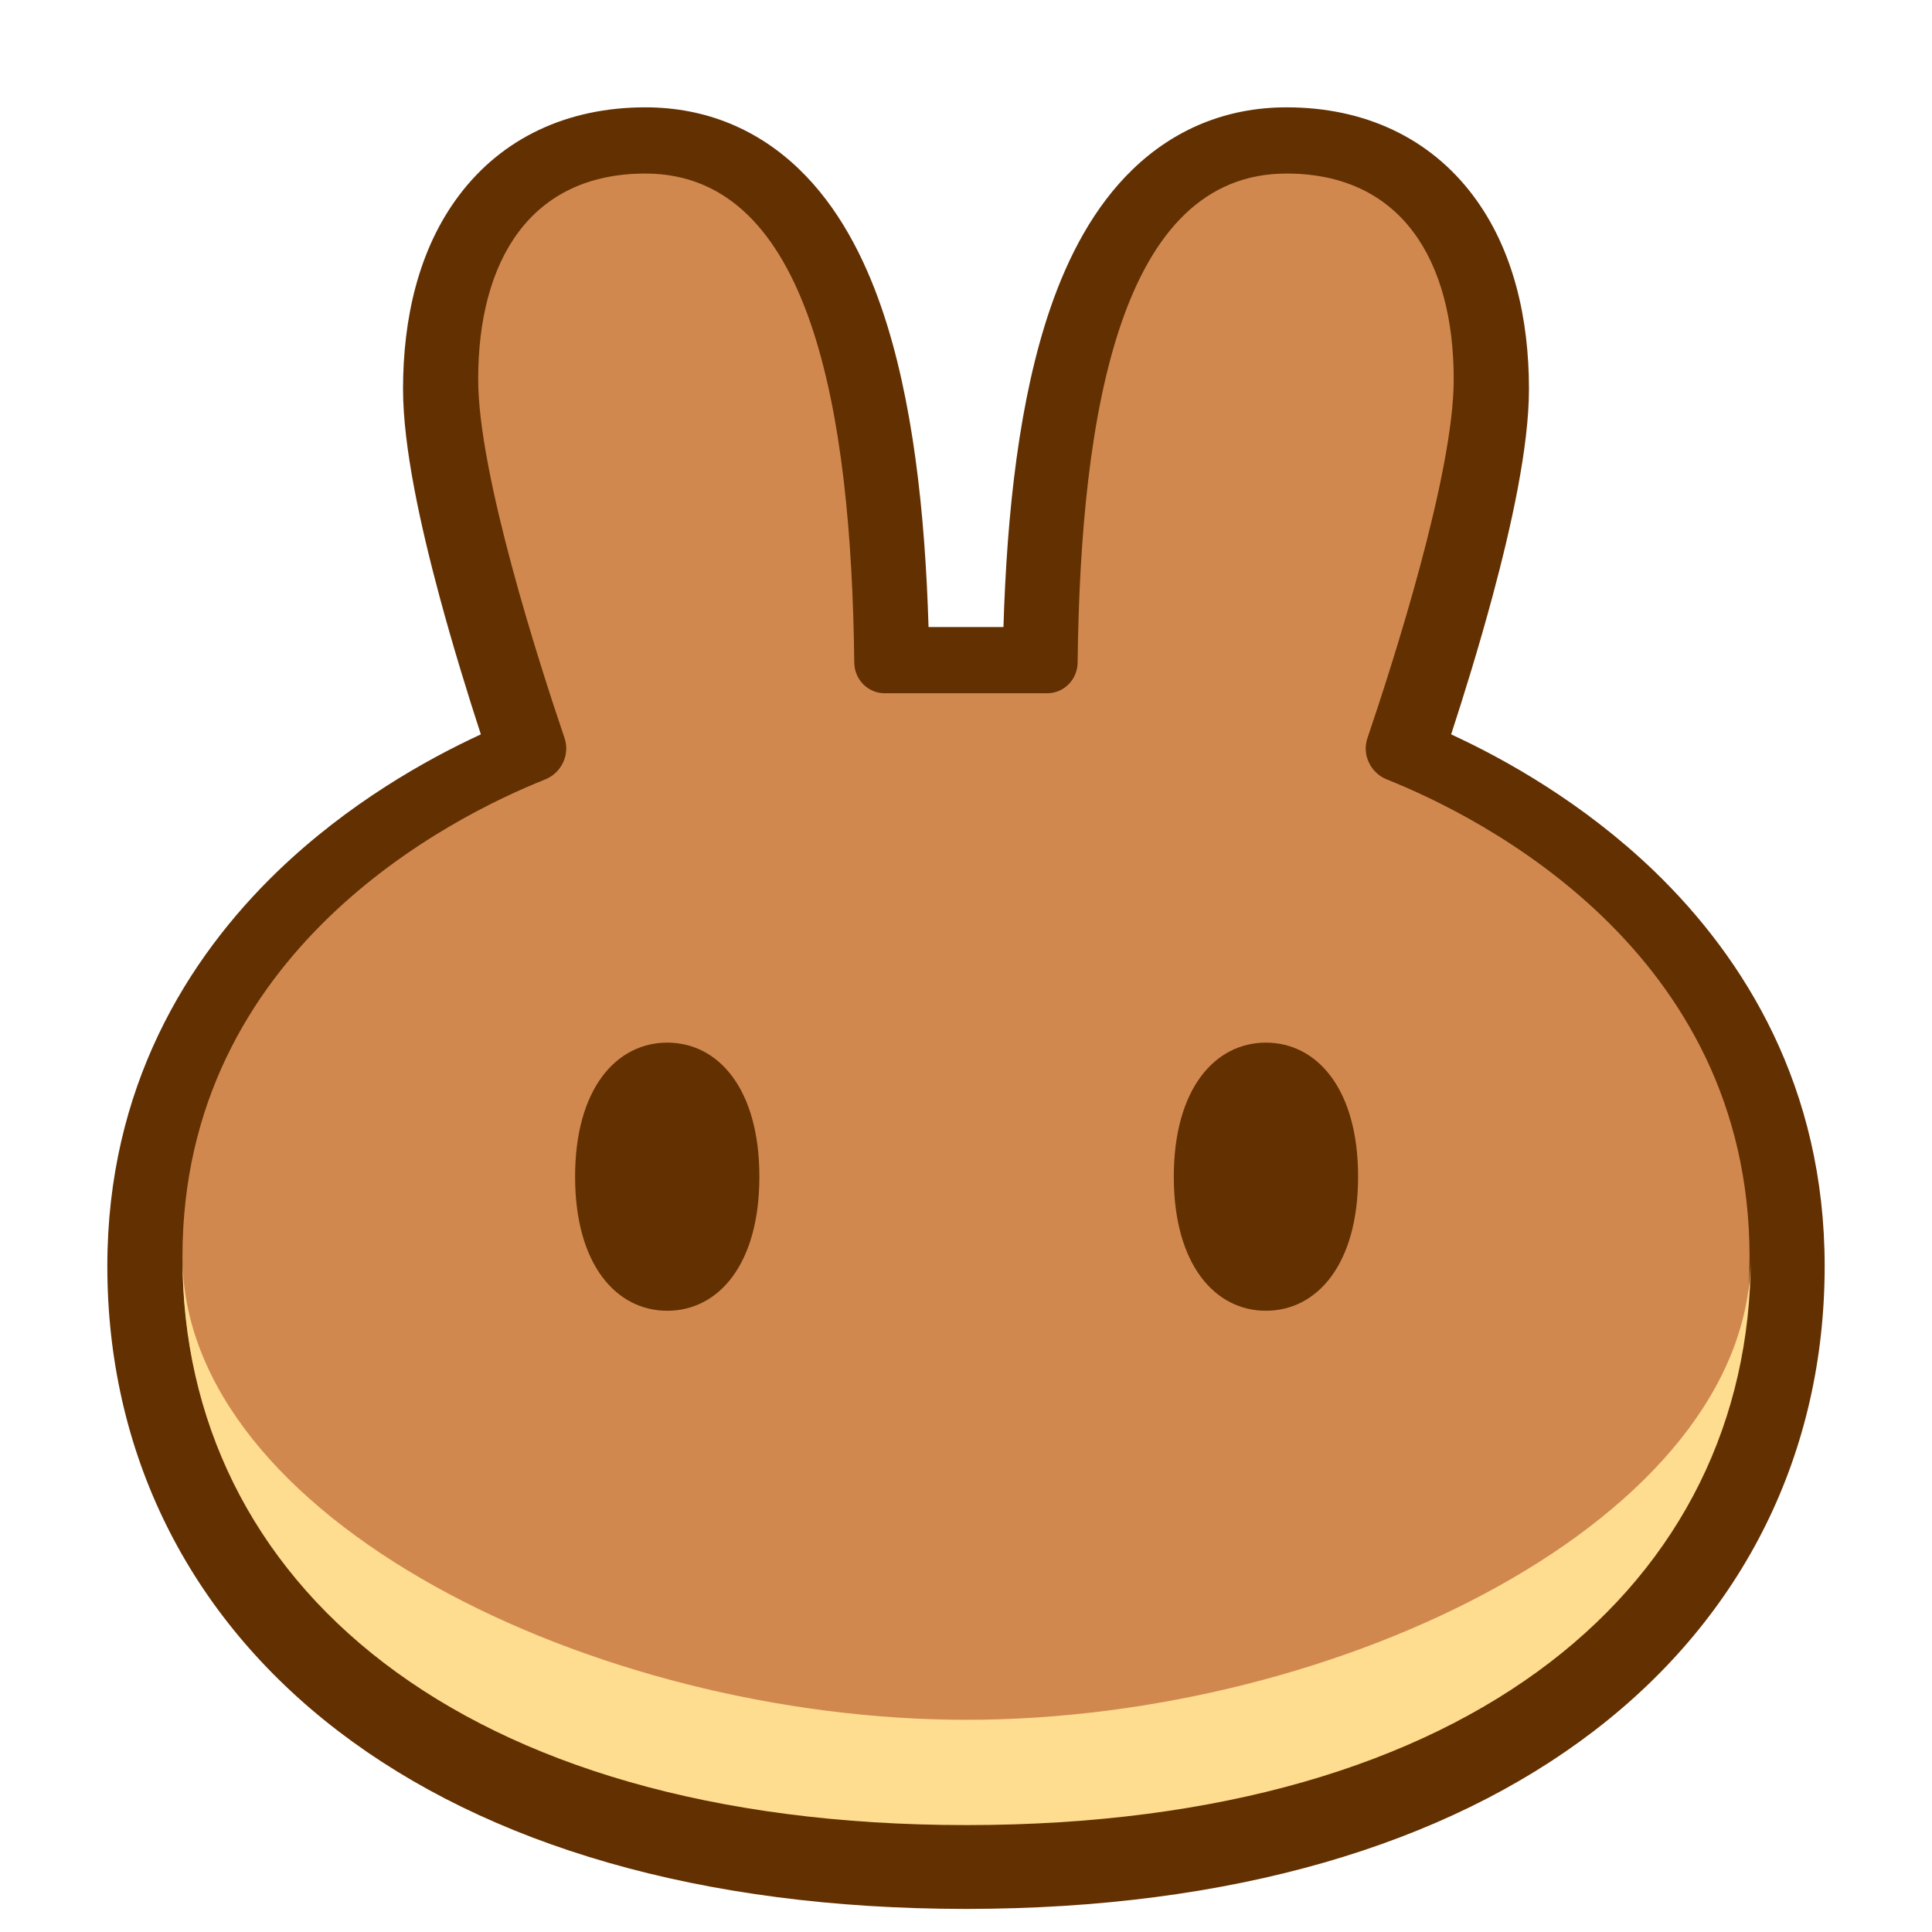
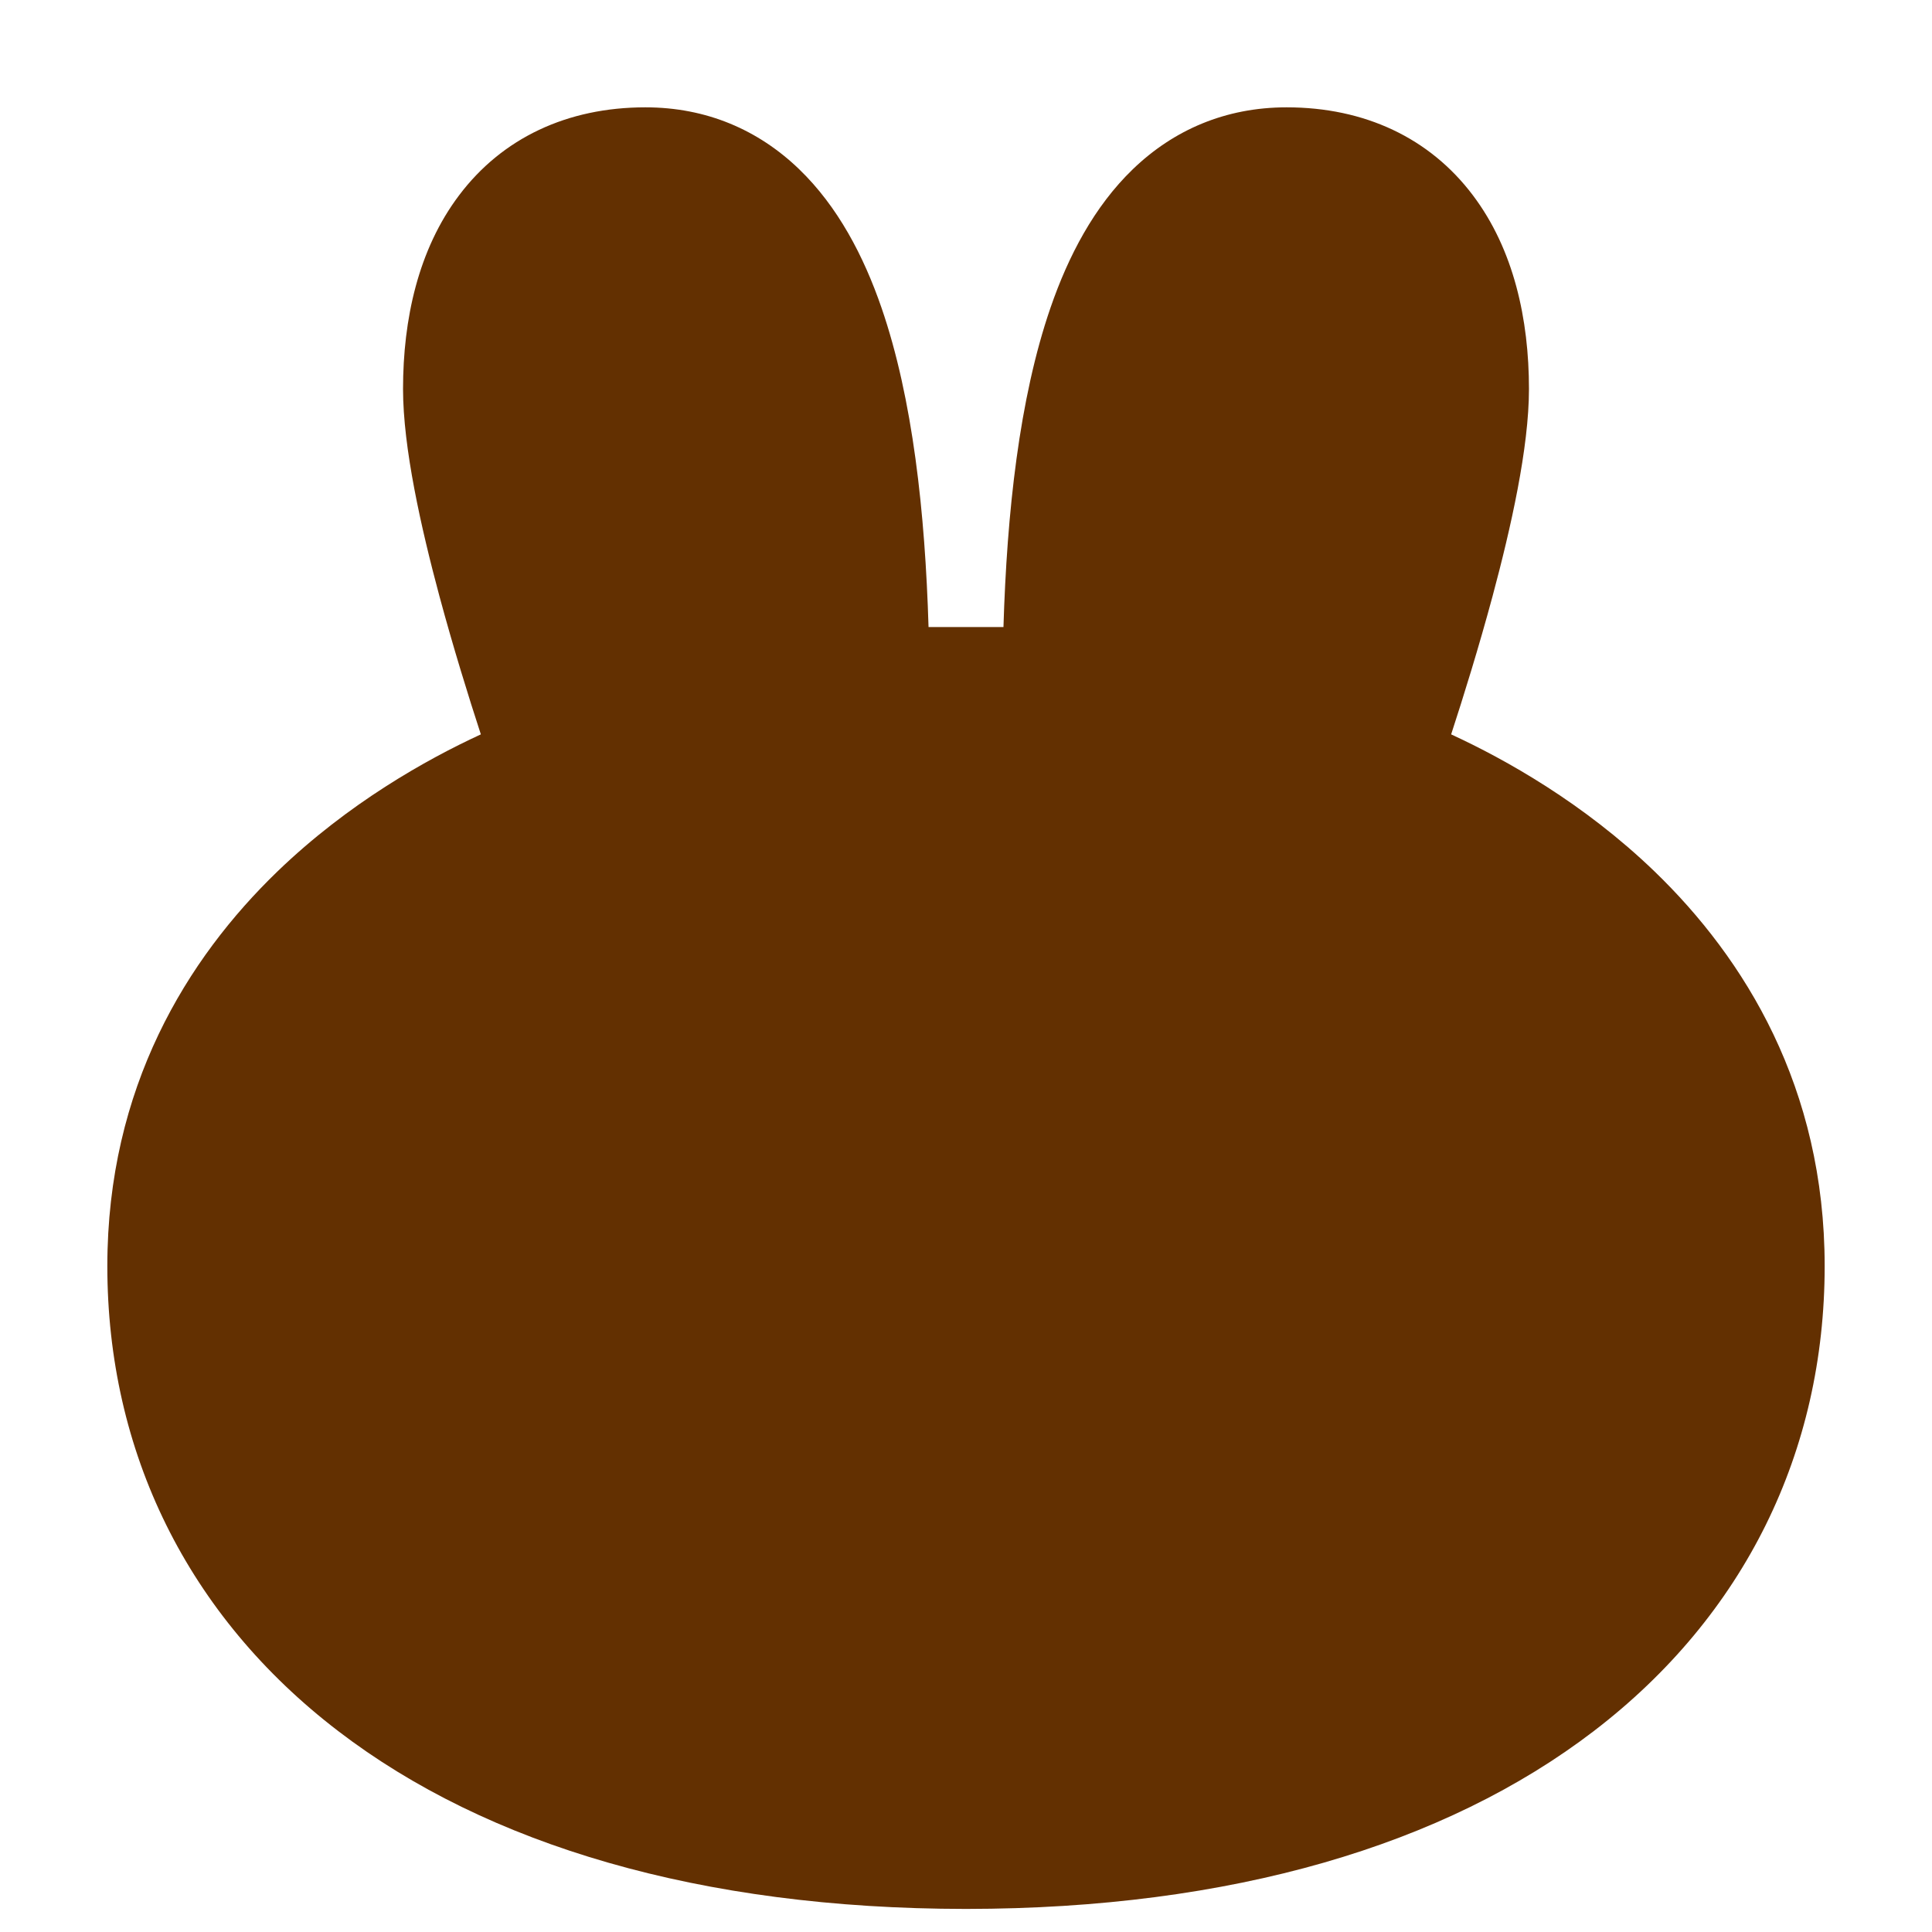
<svg xmlns="http://www.w3.org/2000/svg" width="18" height="18" viewBox="0 0 18 18" fill="none">
-   <path fill-rule="evenodd" clip-rule="evenodd" d="M8.994 17.785C6.527 17.783 4.539 17.191 3.151 16.128C1.745 15.052 1 13.524 1 11.796C1 10.131 1.744 8.931 2.585 8.119C3.245 7.483 3.973 7.076 4.48 6.842C4.365 6.49 4.222 6.029 4.094 5.554C3.923 4.917 3.755 4.171 3.755 3.624C3.755 2.976 3.896 2.325 4.277 1.82C4.679 1.286 5.285 1 6.013 1C6.583 1 7.066 1.211 7.445 1.576C7.806 1.924 8.047 2.386 8.213 2.868C8.505 3.716 8.619 4.78 8.651 5.842H9.349C9.381 4.78 9.495 3.716 9.787 2.868C9.953 2.386 10.194 1.924 10.555 1.576C10.934 1.211 11.417 1 11.987 1C12.715 1 13.321 1.286 13.723 1.82C14.104 2.325 14.245 2.976 14.245 3.624C14.245 4.171 14.077 4.917 13.906 5.554C13.778 6.029 13.635 6.49 13.52 6.842C14.027 7.076 14.755 7.483 15.415 8.119C16.256 8.931 17 10.131 17 11.796C17 13.524 16.255 15.052 14.849 16.128C13.461 17.191 11.473 17.783 9.006 17.785H8.994Z" fill="#633001" />
-   <path d="M6.013 1.617C4.946 1.617 4.455 2.421 4.455 3.534C4.455 4.418 5.026 6.188 5.26 6.877C5.312 7.032 5.23 7.202 5.079 7.262C4.223 7.603 1.7 8.85 1.7 11.707C1.7 14.715 4.264 16.984 8.994 16.988L9 16.988L9.005 16.988C13.735 16.984 16.3 14.715 16.3 11.707C16.3 8.85 13.776 7.603 12.921 7.262C12.77 7.202 12.687 7.032 12.74 6.877C12.974 6.188 13.544 4.418 13.544 3.534C13.544 2.421 13.053 1.617 11.986 1.617C10.45 1.617 10.067 3.815 10.04 6.174C10.038 6.332 9.912 6.459 9.756 6.459H8.243C8.087 6.459 7.961 6.332 7.959 6.174C7.932 3.815 7.549 1.617 6.013 1.617Z" fill="#D1884F" />
-   <path d="M9.005 16.023C5.53 16.023 1.706 14.143 1.7 11.711V11.722C1.7 14.734 4.268 17.004 9.005 17.004C13.742 17.004 16.311 14.734 16.311 11.722V11.711C16.305 14.143 12.48 16.023 9.005 16.023Z" fill="#FEDC90" />
+   <path fill-rule="evenodd" clip-rule="evenodd" d="M8.994 17.785C6.527 17.783 4.539 17.191 3.151 16.128C1.745 15.052 1 13.524 1 11.796C1 10.131 1.744 8.931 2.585 8.119C3.245 7.483 3.973 7.076 4.48 6.842C4.365 6.49 4.222 6.029 4.094 5.554C3.923 4.917 3.755 4.171 3.755 3.624C3.755 2.976 3.896 2.325 4.277 1.82C4.679 1.286 5.285 1 6.013 1C6.583 1 7.066 1.211 7.445 1.576C7.806 1.924 8.047 2.386 8.213 2.868C8.505 3.716 8.619 4.78 8.651 5.842H9.349C9.381 4.78 9.495 3.716 9.787 2.868C9.953 2.386 10.194 1.924 10.555 1.576C10.934 1.211 11.417 1 11.987 1C12.715 1 13.321 1.286 13.723 1.82C14.104 2.325 14.245 2.976 14.245 3.624C14.245 4.171 14.077 4.917 13.906 5.554C13.778 6.029 13.635 6.49 13.52 6.842C14.027 7.076 14.755 7.483 15.415 8.119C16.256 8.931 17 10.131 17 11.796C17 13.524 16.255 15.052 14.849 16.128C13.461 17.191 11.473 17.783 9.006 17.785Z" fill="#633001" />
  <path d="M7.075 10.963C7.075 11.784 6.691 12.212 6.217 12.212C5.743 12.212 5.358 11.784 5.358 10.963C5.358 10.142 5.743 9.714 6.217 9.714C6.691 9.714 7.075 10.142 7.075 10.963ZM12.653 10.963C12.653 11.784 12.268 12.212 11.794 12.212C11.321 12.212 10.936 11.784 10.936 10.963C10.936 10.142 11.321 9.714 11.794 9.714C12.268 9.714 12.653 10.142 12.653 10.963Z" fill="#633001" />
</svg>